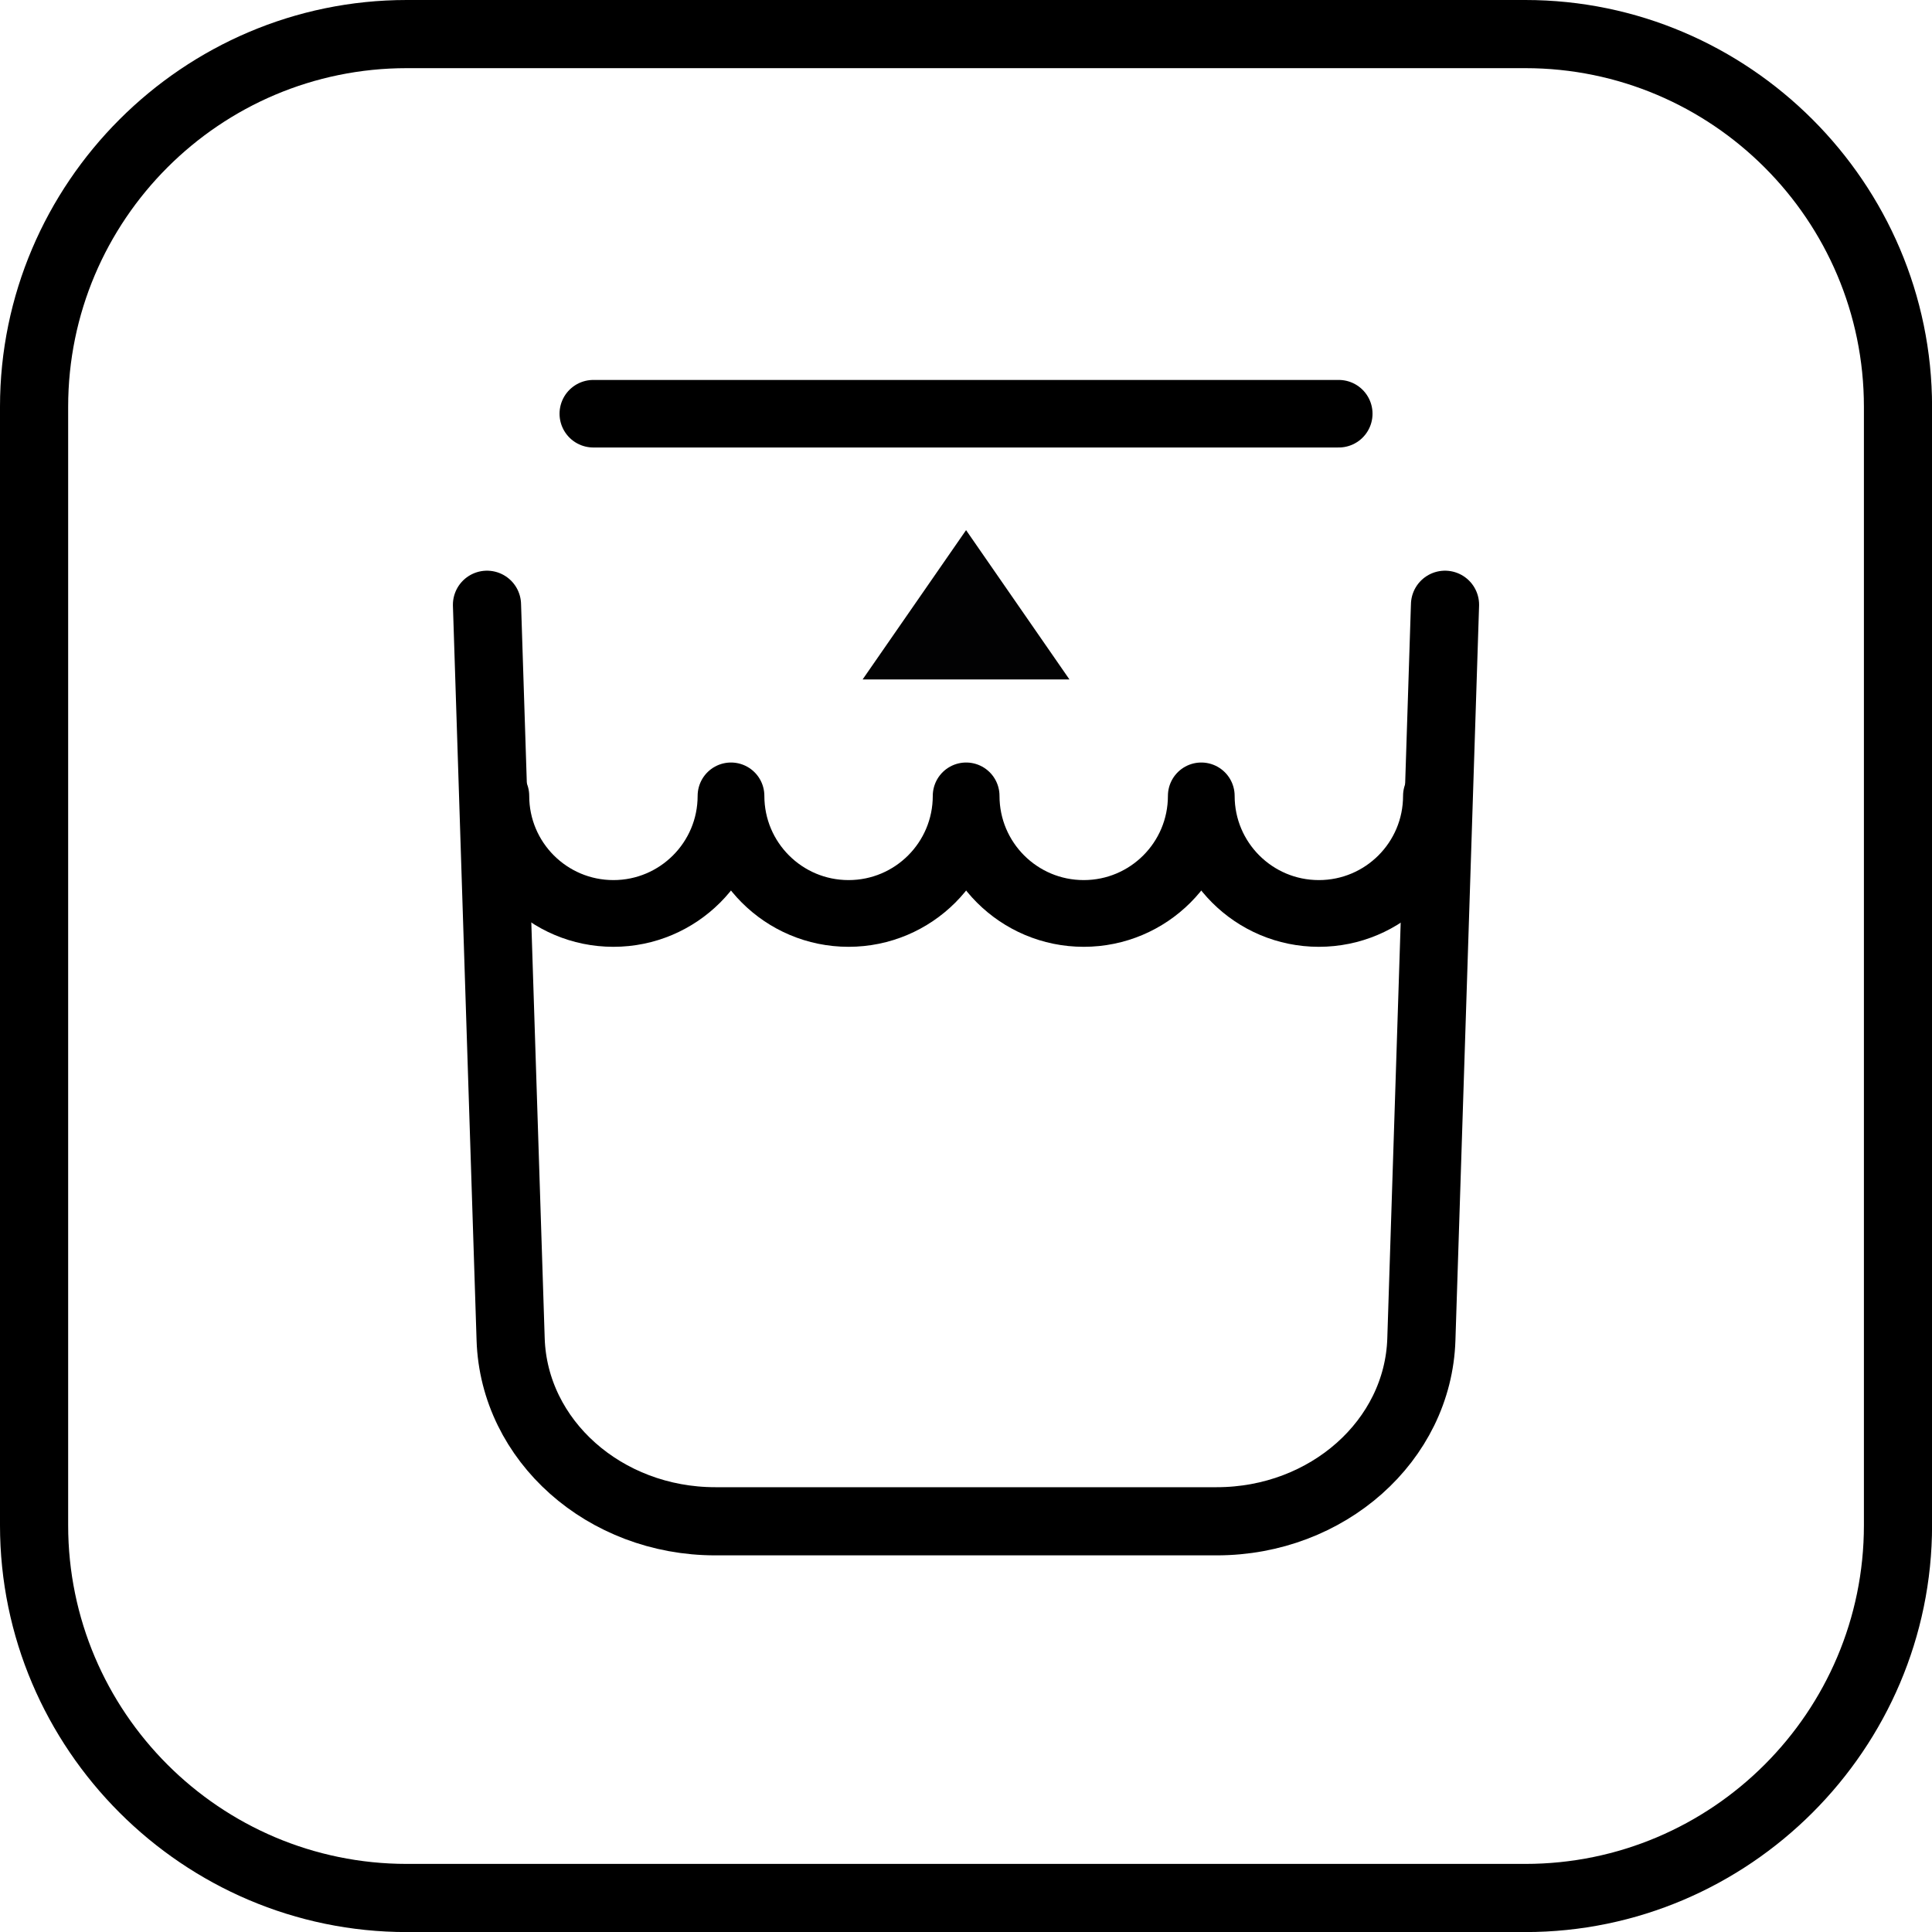
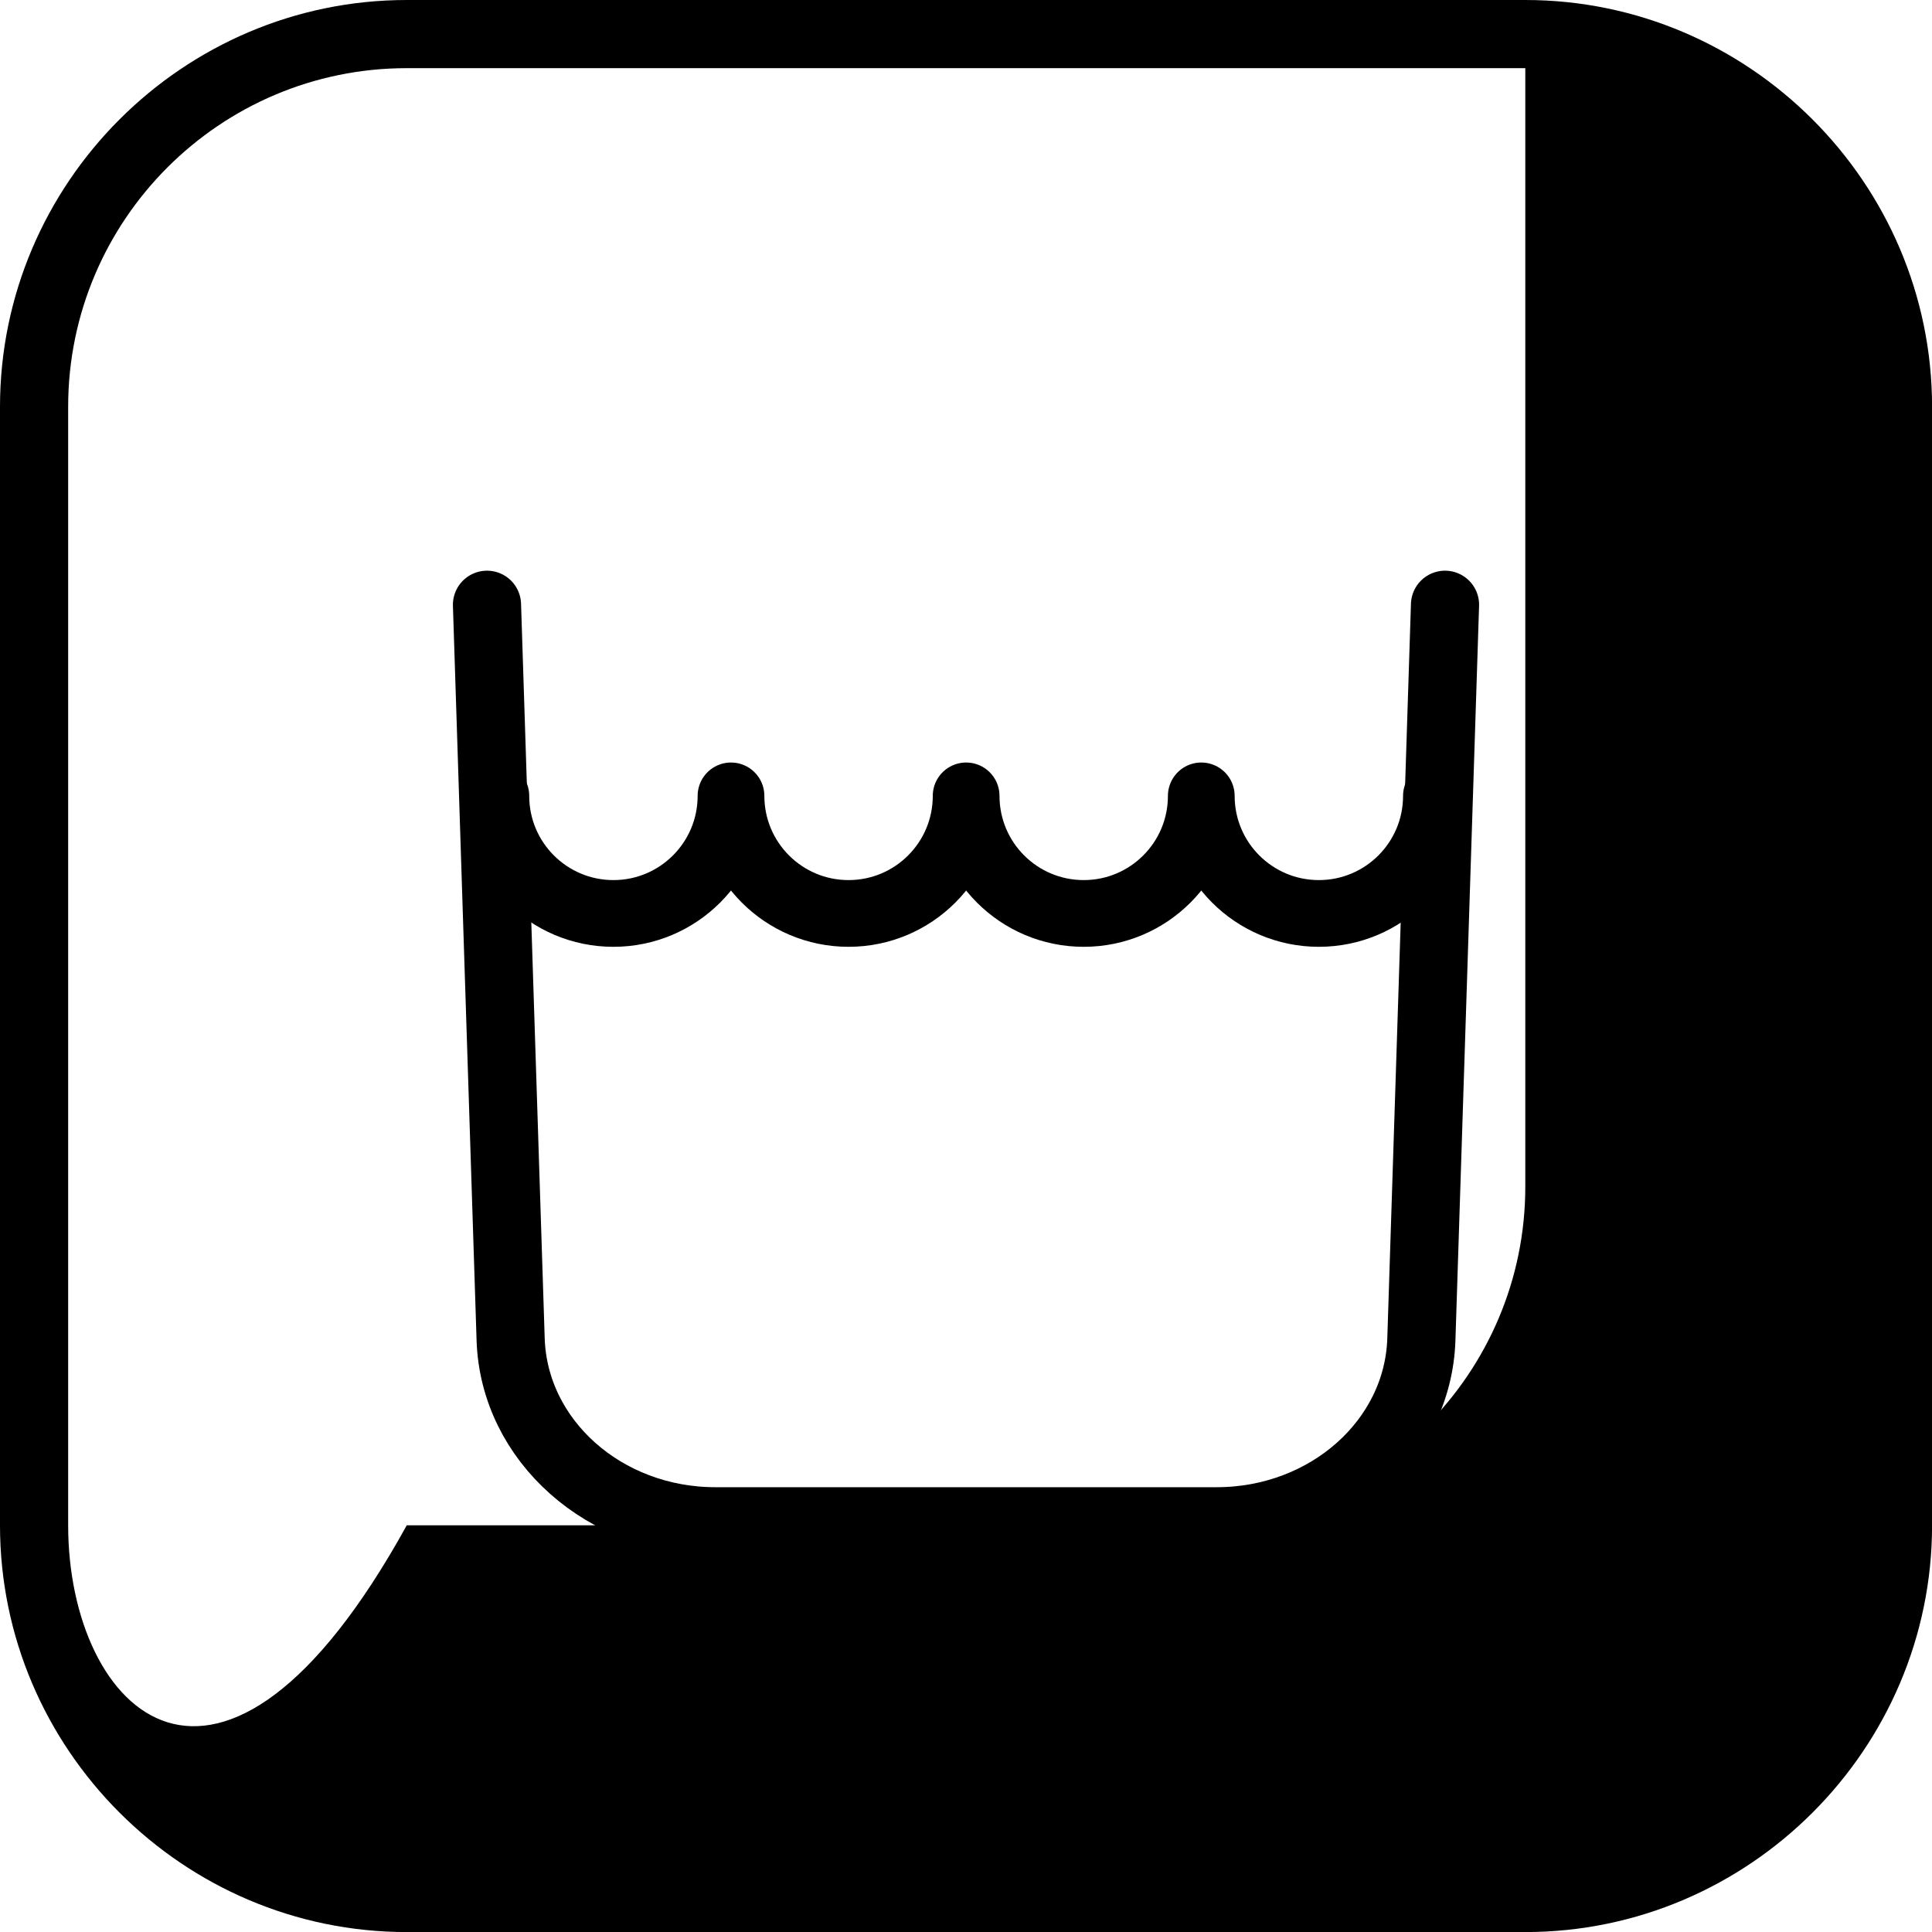
<svg xmlns="http://www.w3.org/2000/svg" version="1.1" id="Vrstva_1" x="0px" y="0px" viewBox="0 0 28.346 28.346" style="enable-background:new 0 0 28.346 28.346;" xml:space="preserve">
  <style type="text/css">
	.st0{fill:none;stroke:#1E1E1C;stroke-miterlimit:10;}
	.st1{fill:none;stroke:#000000;stroke-linecap:round;stroke-linejoin:round;stroke-miterlimit:10;}
	.st2{fill:none;stroke:#000000;stroke-width:0.979;stroke-linecap:round;stroke-linejoin:round;stroke-miterlimit:10;}
	.st3{fill:#020203;}
	.st4{fill:none;stroke:#000000;stroke-width:0.991;stroke-linecap:round;stroke-linejoin:round;stroke-miterlimit:10;}
</style>
  <g>
-     <path d="M22.379,1c2.739,0,4.968,2.228,4.968,4.968l0,16.411c0,2.739-2.228,4.968-4.968,4.968H5.968   C3.228,27.346,1,25.118,1,22.379V5.968C1,3.228,3.228,1,5.968,1H22.379 M22.379,0H5.968C2.685,0,0,2.685,0,5.968v16.411   c0,3.282,2.685,5.968,5.968,5.968h16.411c3.282,0,5.968-2.685,5.968-5.968l0-16.411C28.346,2.685,25.661,0,22.379,0L22.379,0z" />
+     <path d="M22.379,1l0,16.411c0,2.739-2.228,4.968-4.968,4.968H5.968   C3.228,27.346,1,25.118,1,22.379V5.968C1,3.228,3.228,1,5.968,1H22.379 M22.379,0H5.968C2.685,0,0,2.685,0,5.968v16.411   c0,3.282,2.685,5.968,5.968,5.968h16.411c3.282,0,5.968-2.685,5.968-5.968l0-16.411C28.346,2.685,25.661,0,22.379,0L22.379,0z" />
  </g>
  <path class="st0" d="M7.087,16.225" />
  <path class="st1" d="M7.145,8.873l0.347,10.778c0.048,1.486,1.378,2.669,3.003,2.669h7.356c1.625,0,2.956-1.182,3.003-2.669  l0.347-10.778" />
  <path class="st2" d="M21.075,11.677c0,0.953-0.772,1.725-1.725,1.725c-0.953,0-1.725-0.772-1.725-1.725  c0,0.953-0.772,1.725-1.725,1.725s-1.725-0.772-1.725-1.725c0,0.953-0.772,1.725-1.725,1.725c-0.953,0-1.725-0.772-1.725-1.725  c0,0.953-0.773,1.725-1.725,1.725c-0.953,0-1.725-0.772-1.725-1.725" />
-   <polygon class="st3" points="14.553,9.969 15.691,9.969 14.174,7.778 12.656,9.969 13.793,9.969 " />
-   <line class="st4" x1="8.705" y1="6.07" x2="19.642" y2="6.07" />
</svg>